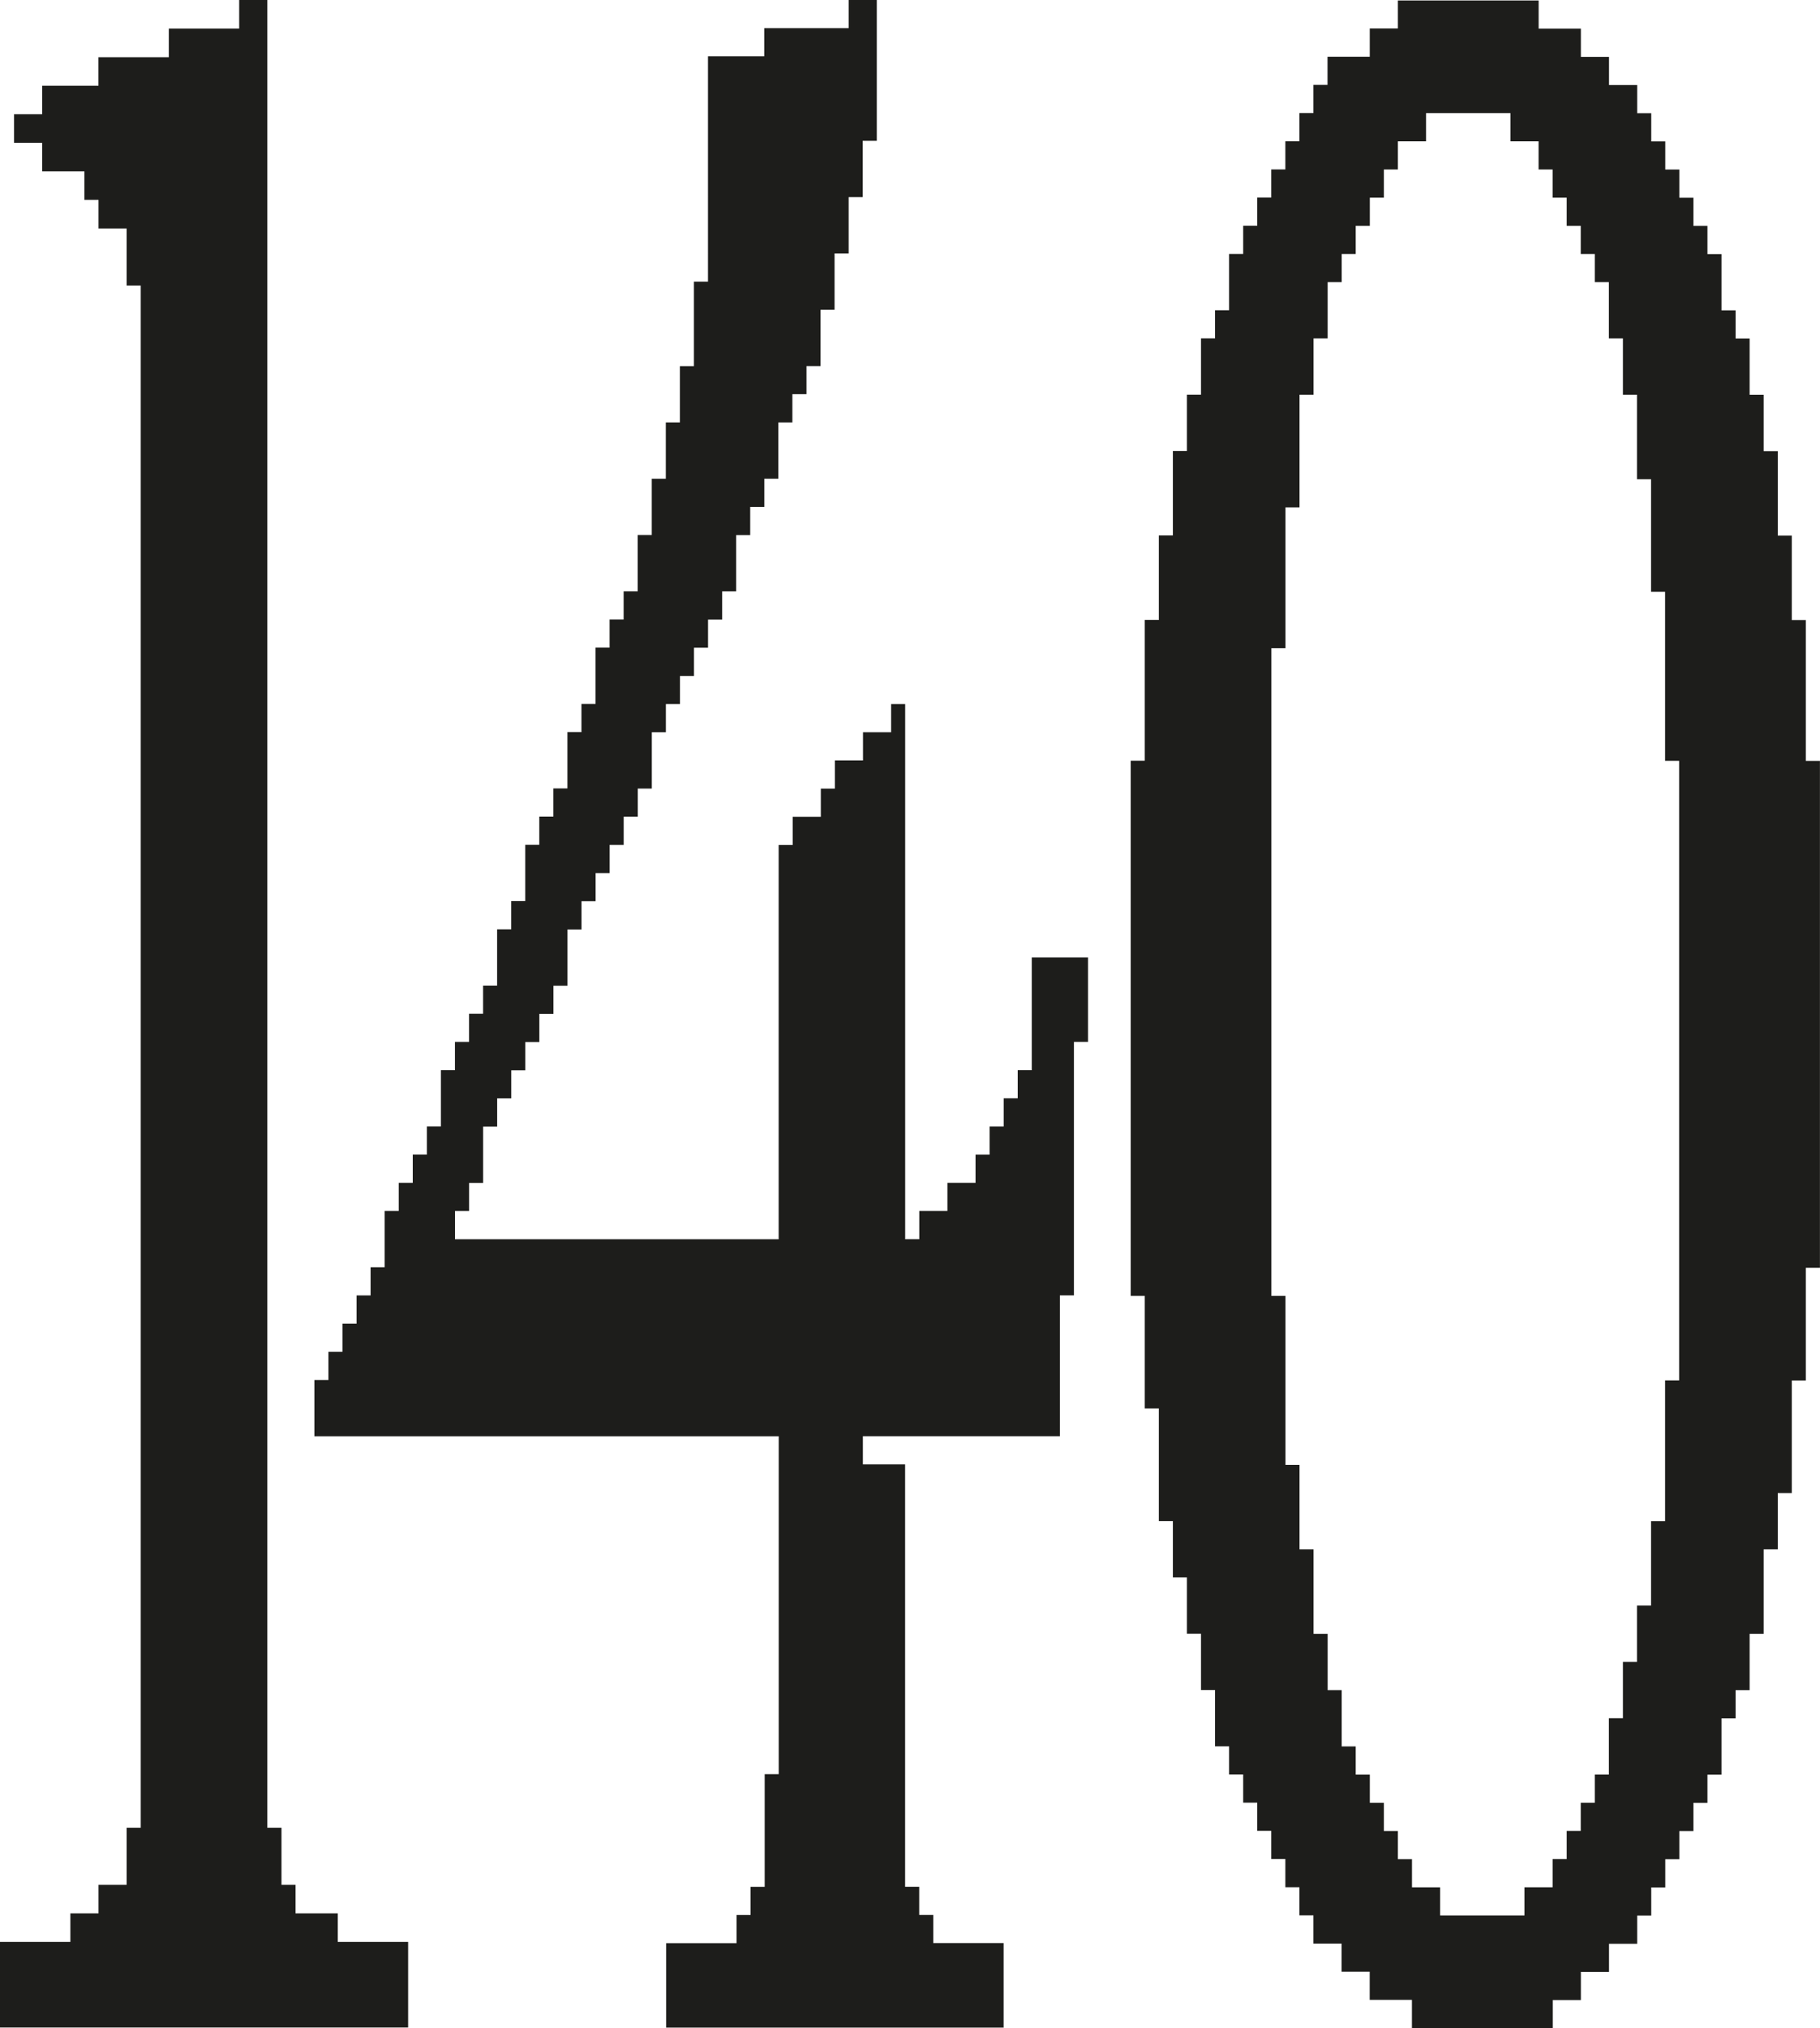
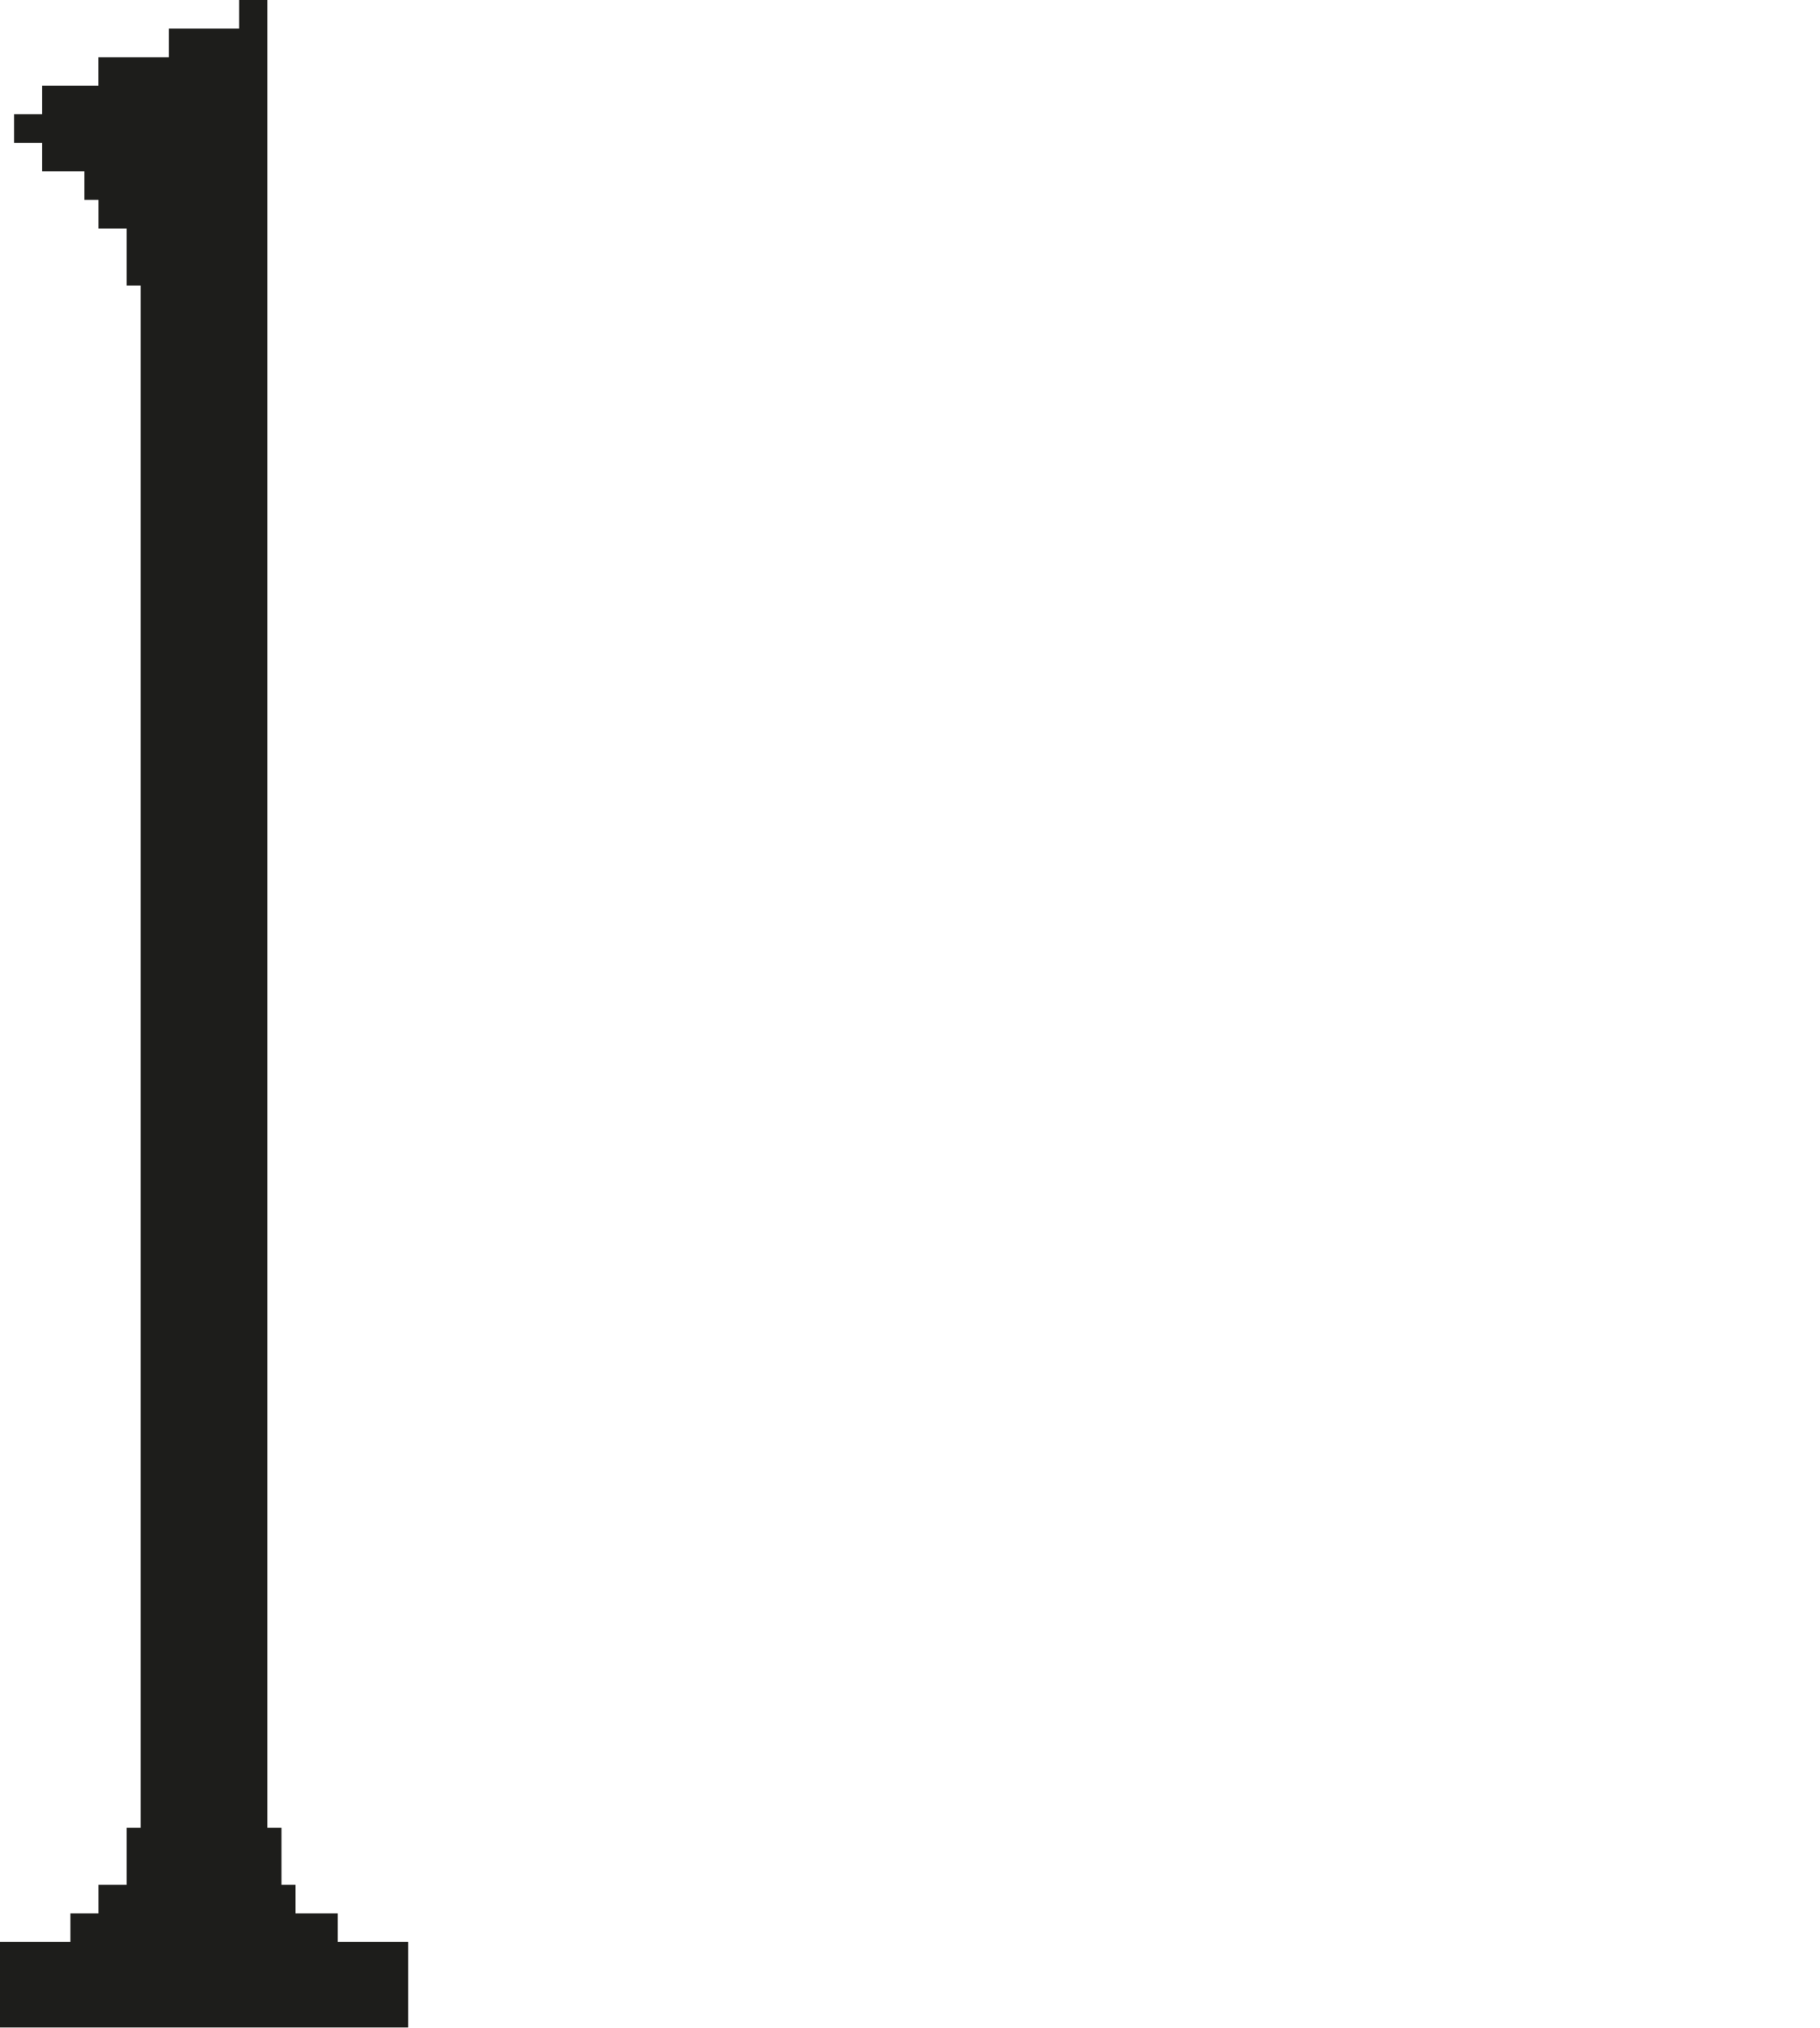
<svg xmlns="http://www.w3.org/2000/svg" id="Calque_2" data-name="Calque 2" viewBox="0 0 290.44 323.45">
  <defs>
    <style>
      .cls-1 {
        fill: #1d1d1b;
        stroke-width: 0px;
      }
    </style>
  </defs>
  <g id="Calque_1-2" data-name="Calque 1">
    <g>
      <path class="cls-1" d="M42.67,291.49h2.25v9.11h2.24v4.55h6.74v4.55h11.23v13.66H0v-13.66h11.23v-4.55h4.49v-4.55h4.49v-9.11h2.25V45.54h-2.25v-9.1h-4.49v-4.56h-2.25v-4.55h-6.74v-4.55H2.24v-4.56h4.49v-4.55h8.98v-4.55h11.23v-4.56h11.23V0h4.49v291.49Z" />
-       <path class="cls-1" d="M160.21,323.37h-53.9v-13.47h11.23v-4.49h2.24v-4.49h2.25v-17.97h2.24v-53.89H50.17v-8.98h2.24v-4.49h2.24v-4.49h2.25v-4.5h2.24v-4.49h2.24v-8.98h2.25v-4.49h2.24v-4.49h2.25v-4.5h2.24v-8.98h2.24v-4.5h2.25v-4.49h2.24v-4.49h2.24v-8.98h2.25v-4.5h2.24v-8.98h2.24v-4.5h2.25v-4.49h2.24v-8.98h2.24v-4.49h2.25v-8.98h2.24v-4.49h2.24v-4.49h2.25v-8.98h2.24v-8.98h2.24v-8.98h2.25v-8.98h2.24v-13.47h2.24V8.98h8.98v-4.49h13.47V0h4.49v22.46h-2.25v8.98h-2.24v8.98h-2.25v8.98h-2.24v8.98h-2.24v4.49h-2.25v4.5h-2.24v8.98h-2.24v4.5h-2.25v4.49h-2.24v8.98h-2.24v4.49h-2.25v4.49h-2.24v4.5h-2.24v4.49h-2.25v4.49h-2.24v8.98h-2.24v4.49h-2.25v4.5h-2.24v4.49h-2.24v4.49h-2.25v4.5h-2.24v8.98h-2.24v4.49h-2.25v4.49h-2.24v4.5h-2.24v4.49h-2.25v4.49h-2.24v8.98h-2.24v4.49h-2.25v4.5h51.65v-62.88h2.24v-4.5h4.49v-4.49h2.24v-4.49h4.49v-4.5h4.49v-4.49h2.24v85.34h2.25v-4.5h4.49v-4.49h4.49v-4.49h2.24v-4.5h2.25v-4.49h2.24v-4.49h2.24v-17.97h8.98v13.47h-2.25v40.42h-2.24v22.46h-31.44v4.49h6.74v67.37h2.25v4.49h2.24v4.49h11.23v13.47Z" />
-       <path class="cls-1" d="M247.77,323.45h-22.45v-4.5h-6.74v-4.49h-4.49v-4.49h-4.49v-4.5h-2.24v-4.49h-2.24v-4.49h-2.25v-4.5h-2.24v-4.49h-2.24v-4.5h-2.25v-4.49h-2.24v-8.98h-2.24v-8.98h-2.25v-8.98h-2.24v-8.98h-2.24v-17.96h-2.25v-17.96h-2.24v-85.34h2.24v-22.46h2.25v-13.47h2.24v-13.47h2.24v-8.98h2.25v-8.98h2.24v-4.49h2.24v-8.98h2.25v-4.49h2.24v-4.5h2.24v-4.49h2.25v-4.49h2.24v-4.5h2.24v-4.49h2.25v-4.49h6.74v-4.5h4.49V.08h22.46v4.49h6.74v4.5h4.49v4.49h4.49v4.49h2.25v4.5h2.24v4.49h2.24v4.49h2.25v4.5h2.24v4.49h2.24v8.98h2.25v4.49h2.24v8.98h2.24v8.98h2.25v13.47h2.24v13.47h2.24v22.46h2.25v80.84h-2.25v17.97h-2.24v17.96h-2.24v8.98h-2.25v13.47h-2.24v8.98h-2.24v4.5h-2.25v8.98h-2.24v4.5h-2.24v4.49h-2.25v4.5h-2.24v4.49h-2.24v4.49h-2.25v4.5h-4.49v4.49h-4.49v4.49h-4.49v4.5ZM243.28,305.48v-4.49h4.49v-4.49h2.25v-4.5h2.24v-4.49h2.24v-4.5h2.25v-8.98h2.24v-8.98h2.24v-8.98h2.25v-13.47h2.24v-22.45h2.24v-98.81h-2.24v-26.95h-2.24v-17.96h-2.25v-13.47h-2.24v-8.98h-2.24v-8.98h-2.25v-4.49h-2.24v-4.49h-2.24v-4.5h-2.25v-4.49h-2.24v-4.49h-4.49v-4.5h-13.47v4.5h-4.49v4.49h-2.24v4.49h-2.24v4.5h-2.25v4.49h-2.24v4.49h-2.24v8.98h-2.25v8.98h-2.24v17.96h-2.24v22.46h-2.25v103.3h2.25v26.95h2.24v13.47h2.24v13.47h2.25v8.98h2.24v8.98h2.24v4.49h2.25v4.5h2.24v4.49h2.24v4.5h2.25v4.49h4.49v4.49h13.47Z" />
    </g>
  </g>
</svg>